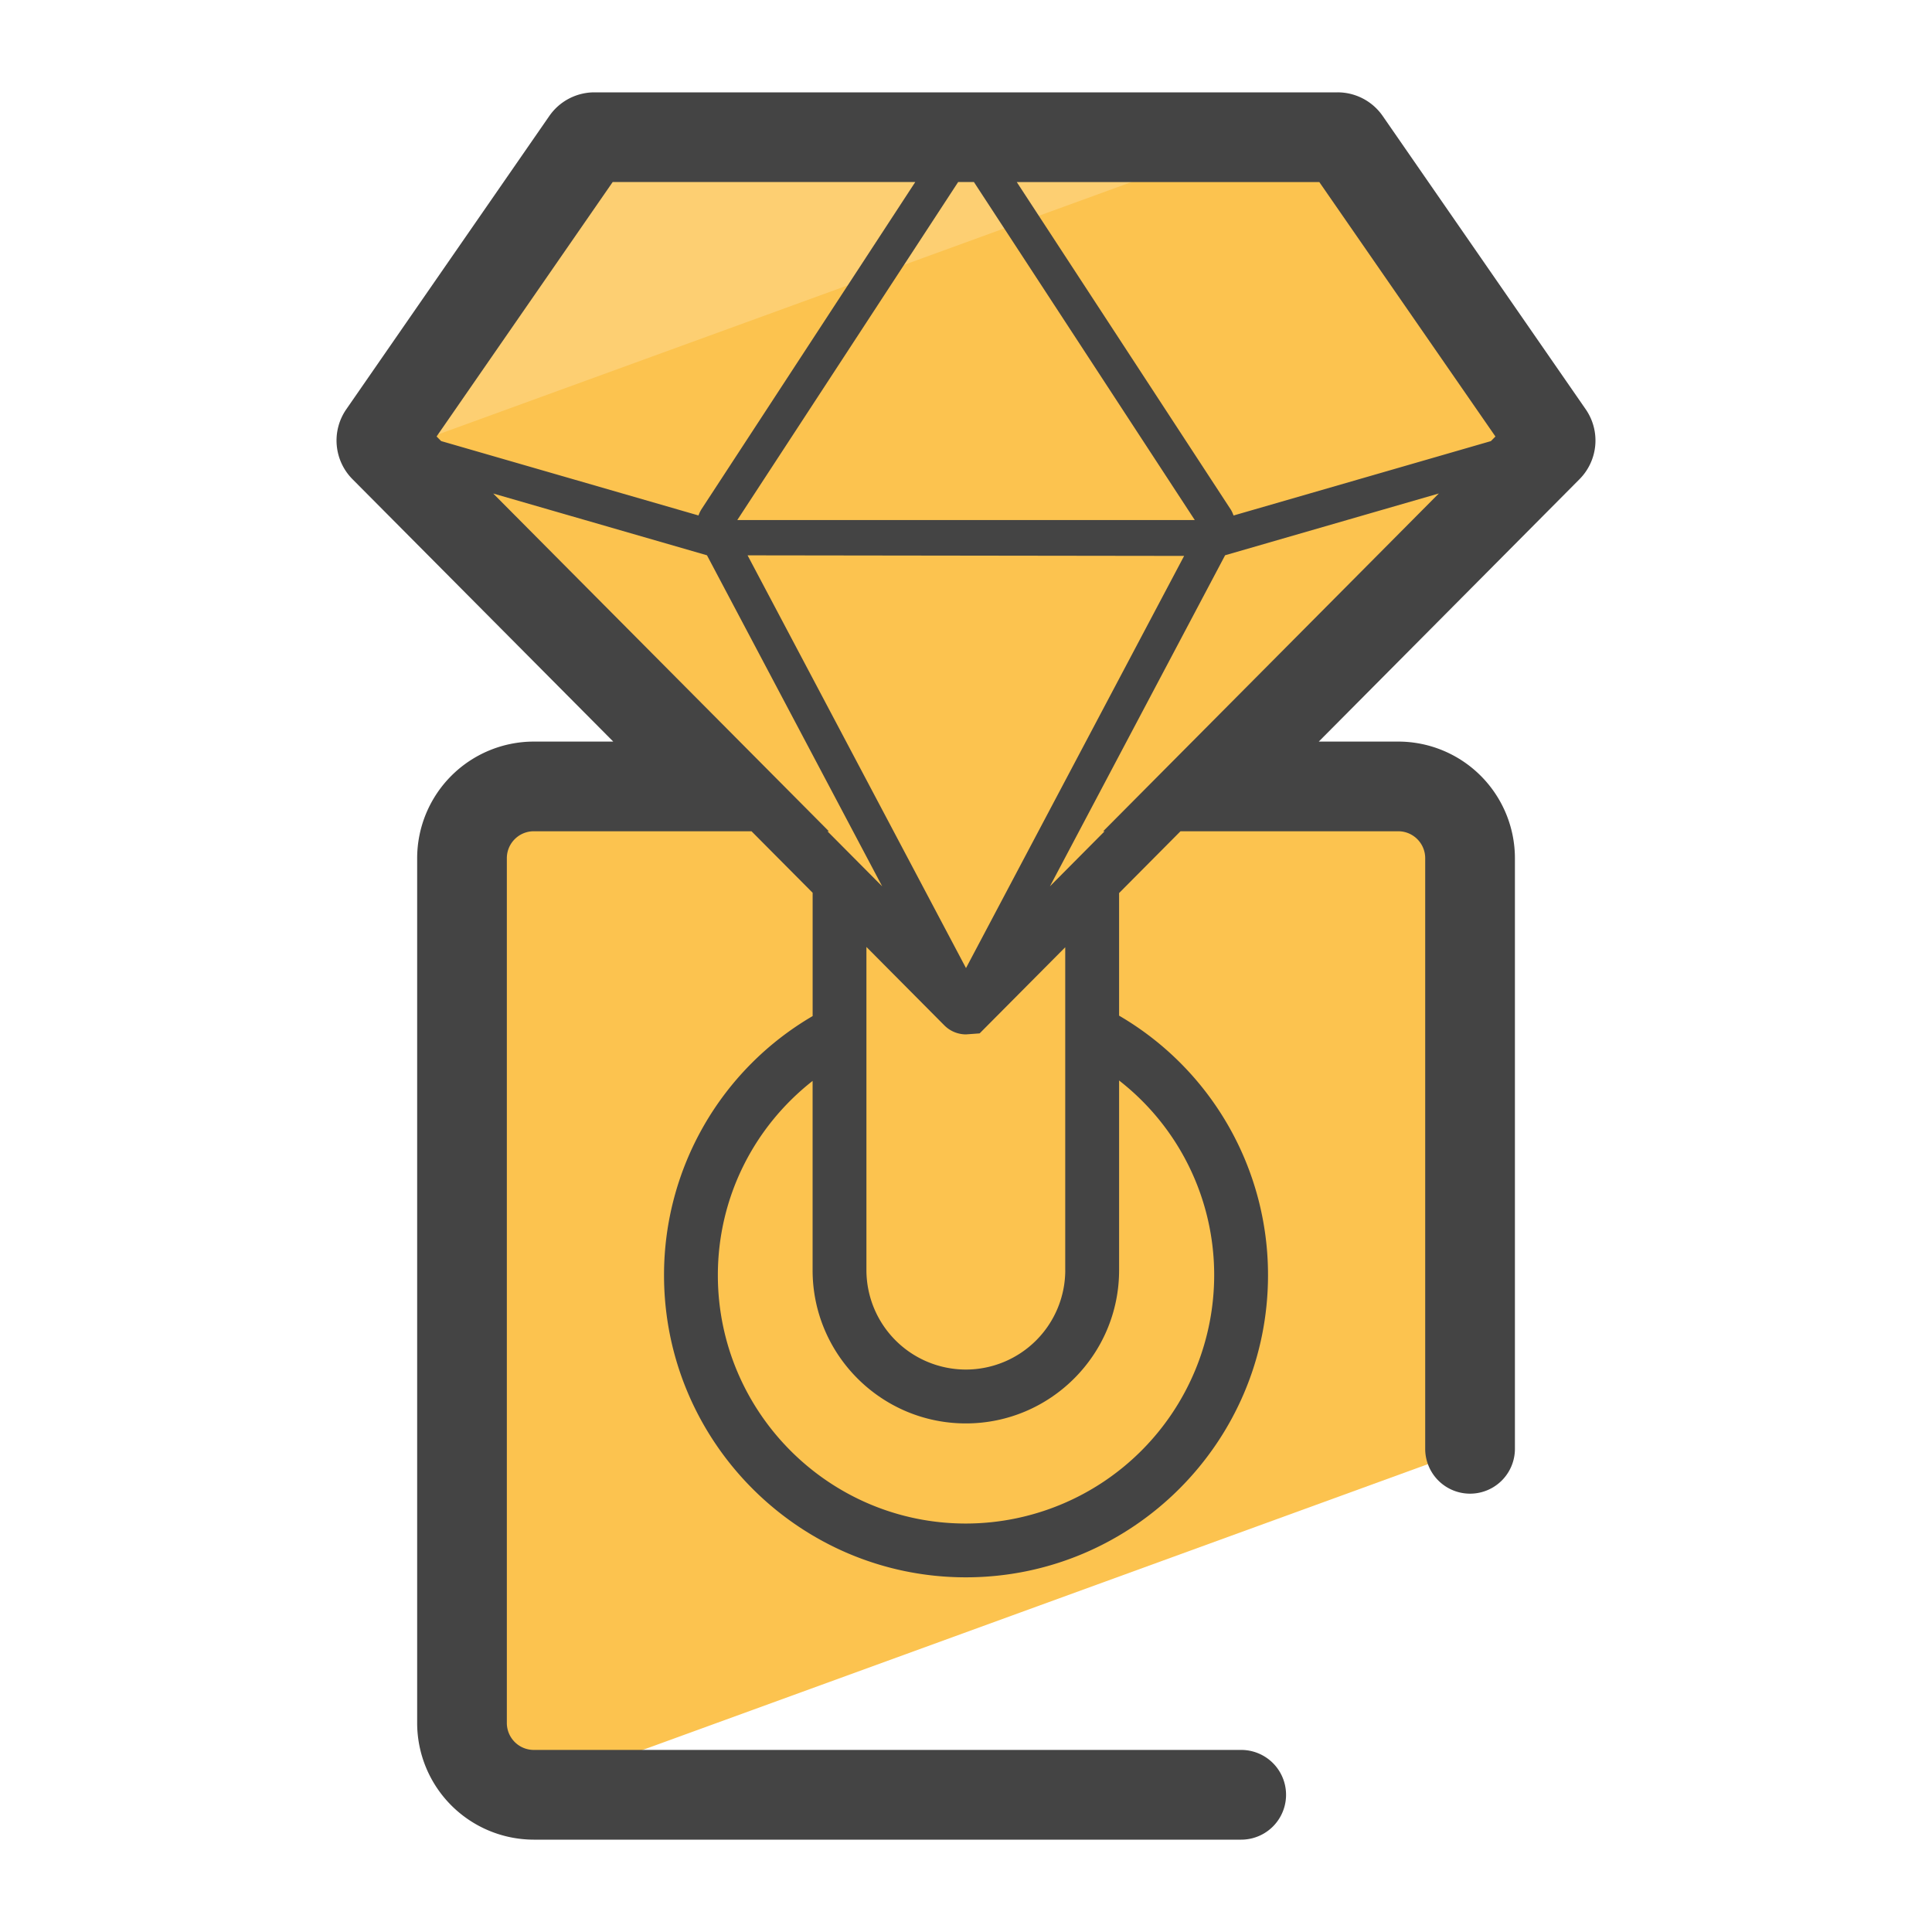
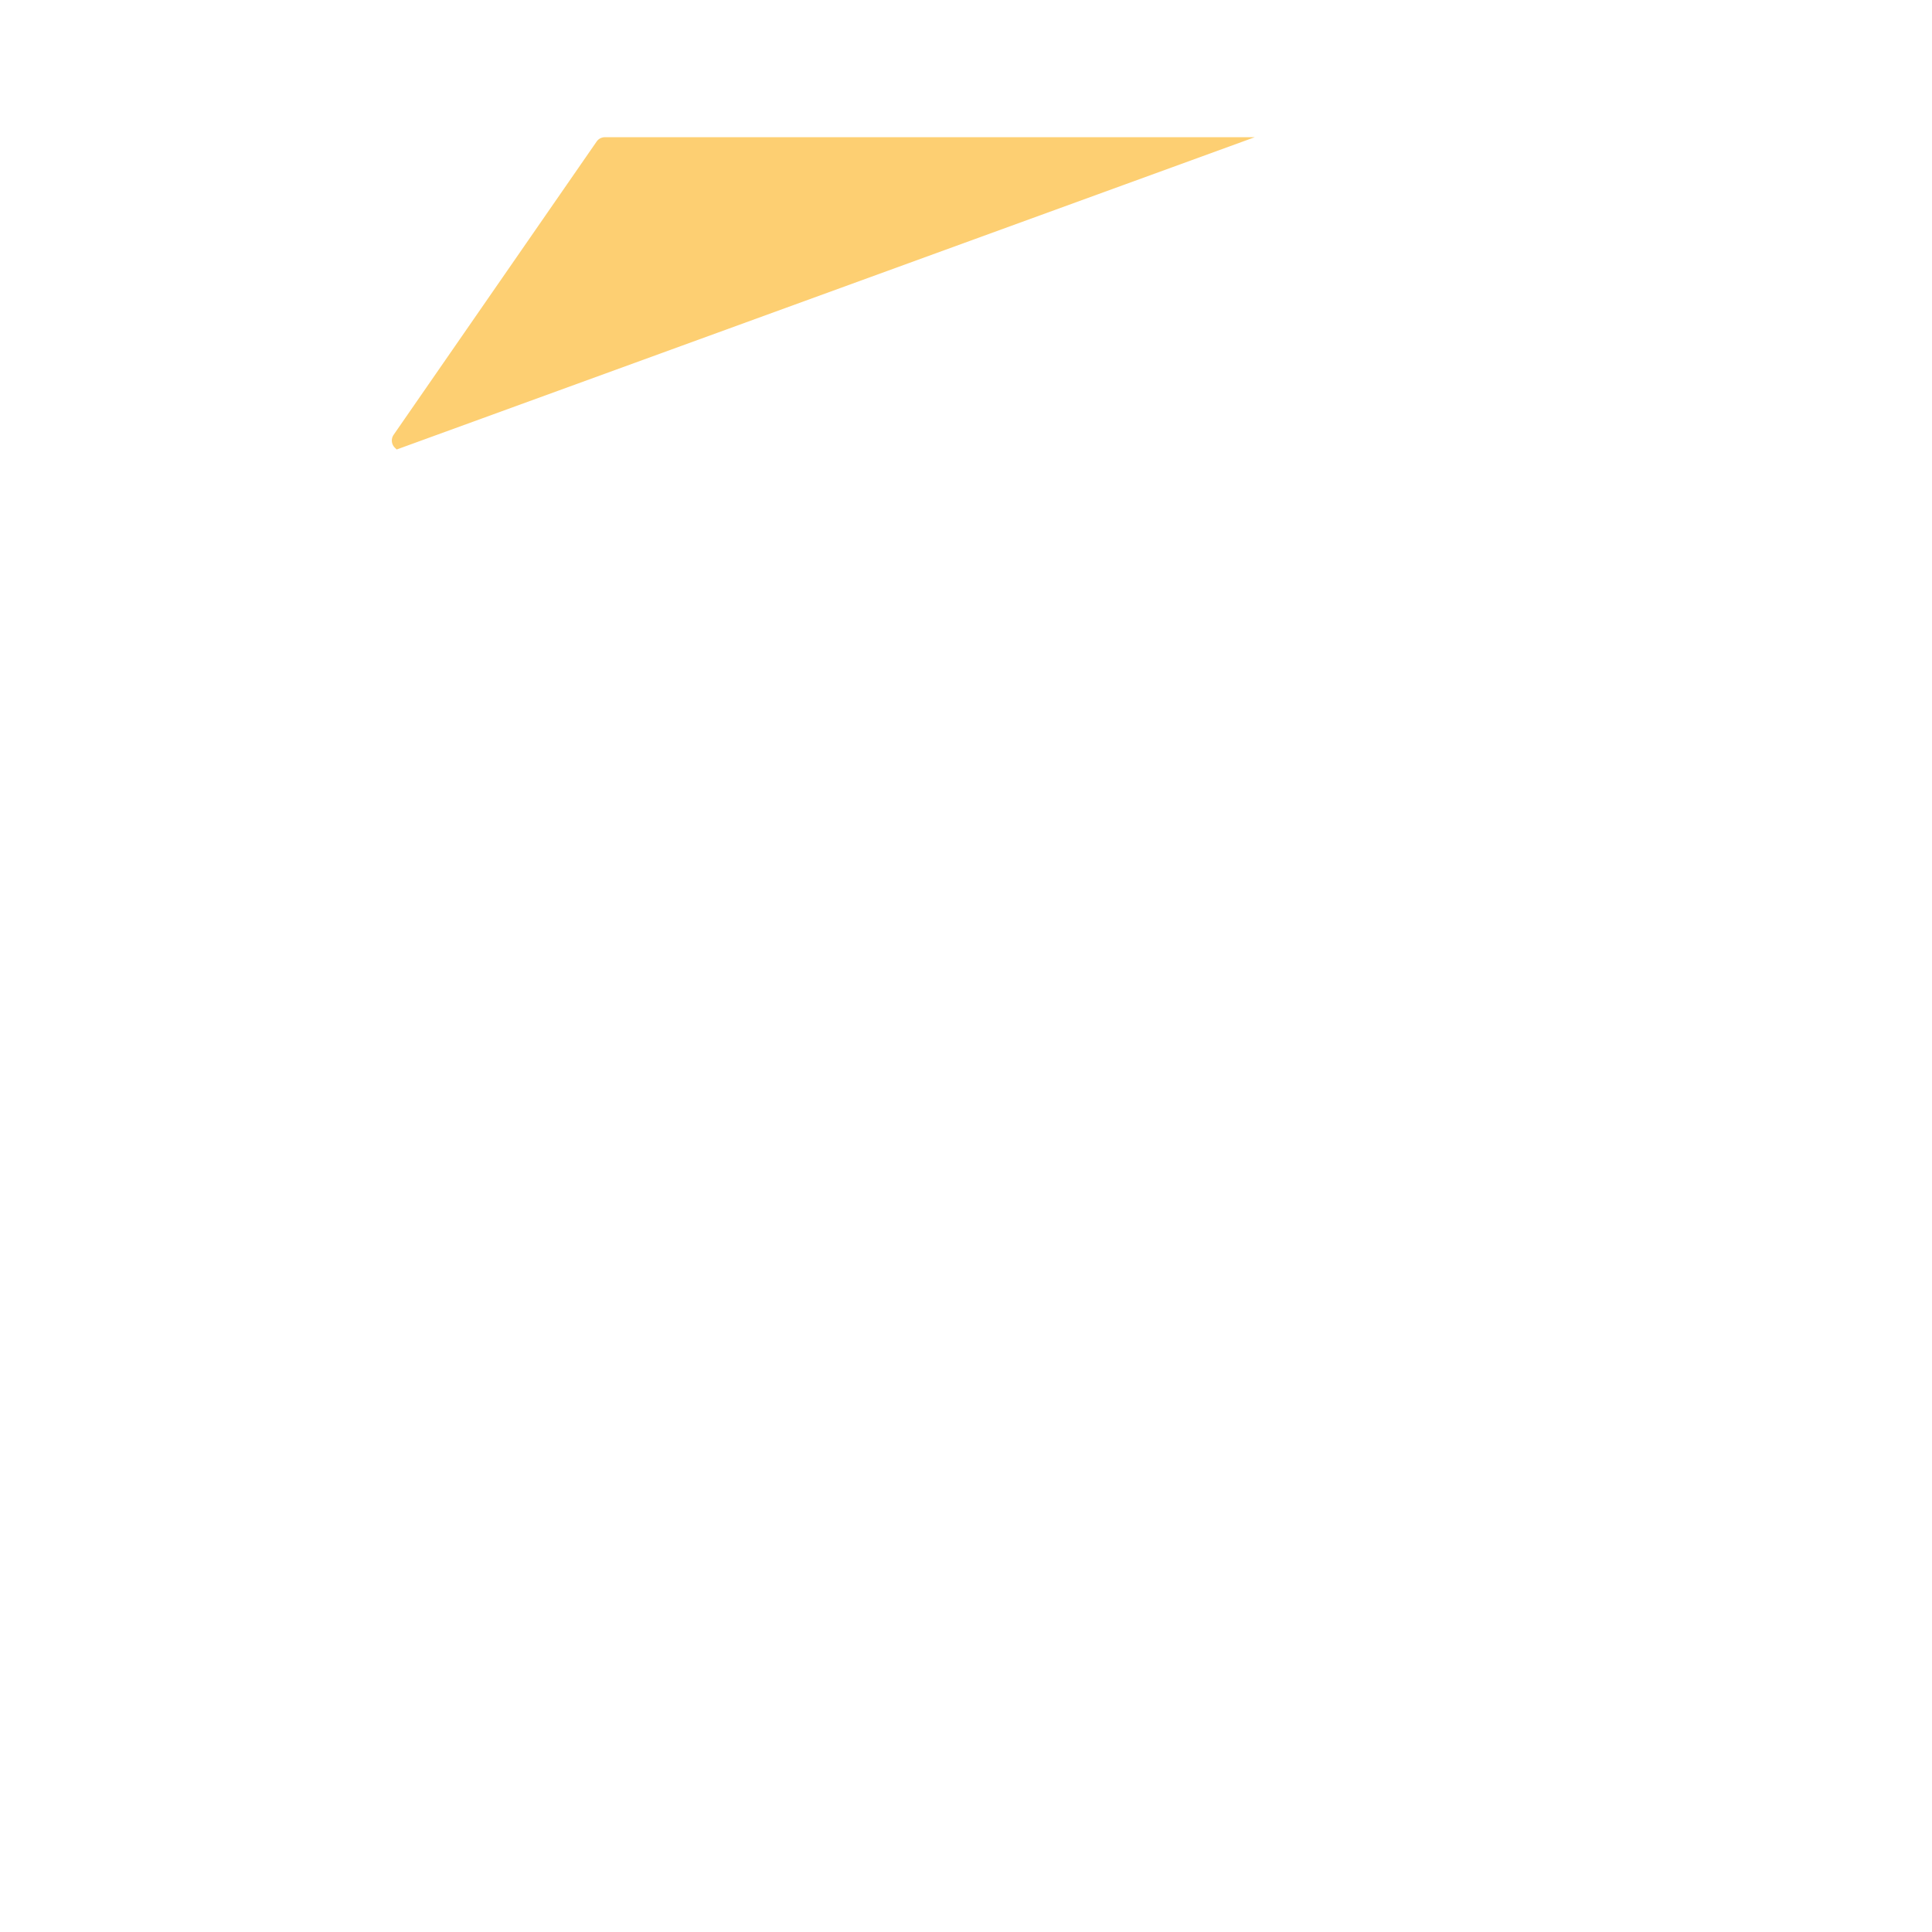
<svg xmlns="http://www.w3.org/2000/svg" version="1" viewBox="0 0 50 50">
-   <path fill="#FCC34F" d="M18.661 20.352h-4.847a1.857 1.857 0 0 0-1.857 1.857v22.383c0 .926.68 1.687 1.566 1.828l24.522-8.925V22.21a1.857 1.857 0 0 0-1.857-1.857H31.34l8.714-8.769a.26.26 0 0 0 .029-.331l-5.254-7.59a.26.26 0 0 0-.214-.112h-19.23a.26.26 0 0 0-.214.112l-5.254 7.59a.26.26 0 0 0 .029.331l8.715 8.768z" />
  <path fill="#FDCF72" d="M10.266 11.633l22.207-8.082H15.655a.26.26 0 0 0-.214.112l-5.254 7.59a.26.26 0 0 0 .029.331l.05.049z" />
-   <path fill="#444" d="M41.038 10.592l-5.253-7.589a1.42 1.42 0 0 0-1.169-.613H15.385c-.467 0-.904.229-1.169.612l-5.254 7.59a1.42 1.42 0 0 0 .161 1.81l6.748 6.79h-2.057a3.022 3.022 0 0 0-3.018 3.018v22.382a3.022 3.022 0 0 0 3.018 3.018h18.308a1.161 1.161 0 0 0 0-2.322H13.814a.698.698 0 0 1-.697-.697V22.21c0-.384.312-.697.697-.697h5.635l1.582 1.592v3.191a7.758 7.758 0 0 0-3.846 6.705c0 4.312 3.504 7.82 7.811 7.82 4.312 0 7.82-3.508 7.82-7.82a7.765 7.765 0 0 0-3.854-6.716v-3.173l1.589-1.599h5.636c.384 0 .697.312.697.697v15.285a1.161 1.161 0 0 0 2.322 0V22.21a3.022 3.022 0 0 0-3.018-3.018H34.13l6.746-6.789a1.42 1.42 0 0 0 .162-1.811zm-2.336.705l-.118.119-6.659 1.925c-.021-.053-.042-.107-.074-.156l-5.537-8.473h7.83l4.558 6.585zm-19.355 3.075l11.298.015L25 25.054l-5.653-10.682zm5.858-9.661l5.716 8.748h-11.84l5.716-8.748h.408zm-9.349 0h7.831l-5.536 8.473a.794.794 0 0 0-.074.156l-6.66-1.925-.118-.119 4.557-6.585zm-3.092 8.061l5.53 1.598h.002l4.535 8.569-.603-.607-.018-.018-.795-.8h.037l-8.688-8.742zm18.659 20.23a6.434 6.434 0 0 1-6.427 6.427c-3.539 0-6.418-2.883-6.418-6.427 0-1.997.922-3.828 2.452-5.028v4.899c0 2.187 1.779 3.965 3.966 3.965s3.966-1.779 3.966-3.965v-4.91a6.378 6.378 0 0 1 2.461 5.039zm-3.854-.13a2.575 2.575 0 0 1-2.573 2.572 2.576 2.576 0 0 1-2.573-2.572v-8.365l2.017 2.03a.792.792 0 0 0 .559.233l.354-.026 2.215-2.229v8.357zm.981-11.359h.038l-.808.813-.01.01-.598.602 4.534-8.568 5.531-1.599-8.687 8.742z" />
</svg>